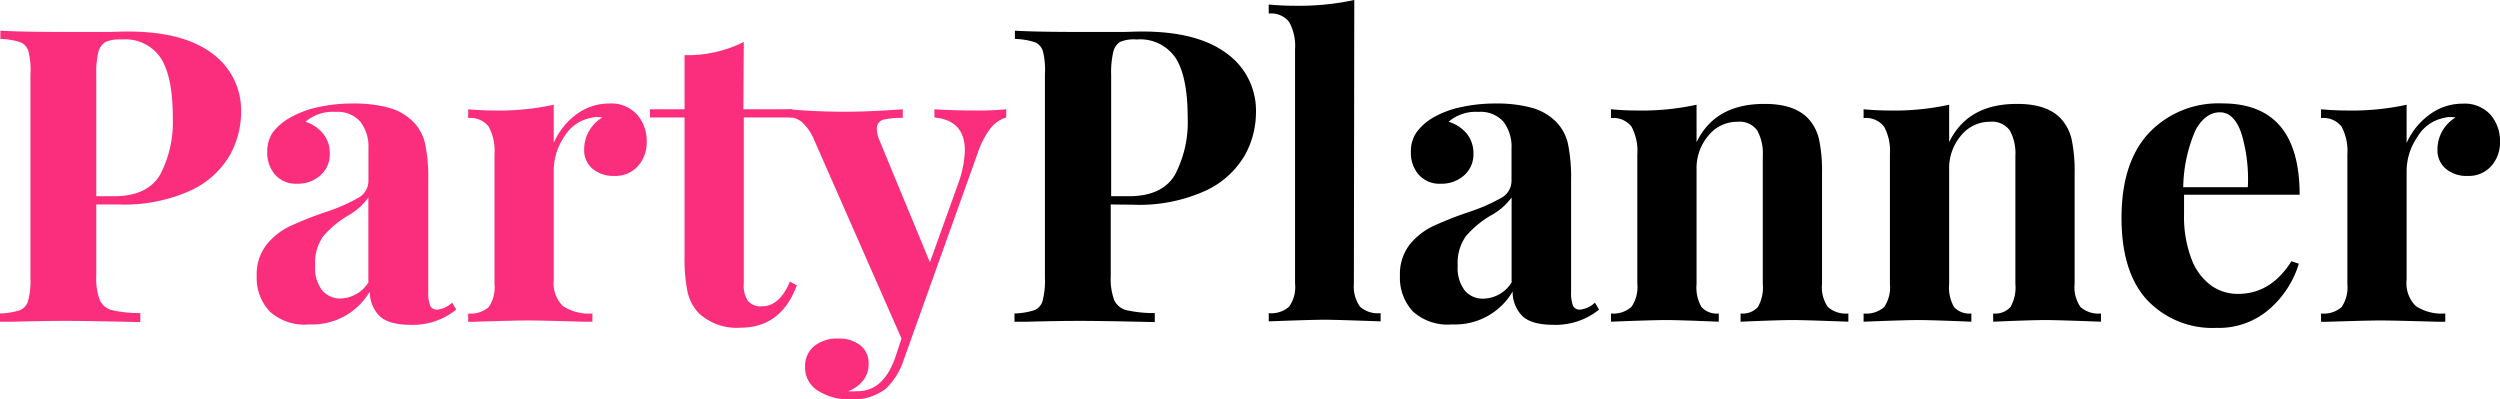
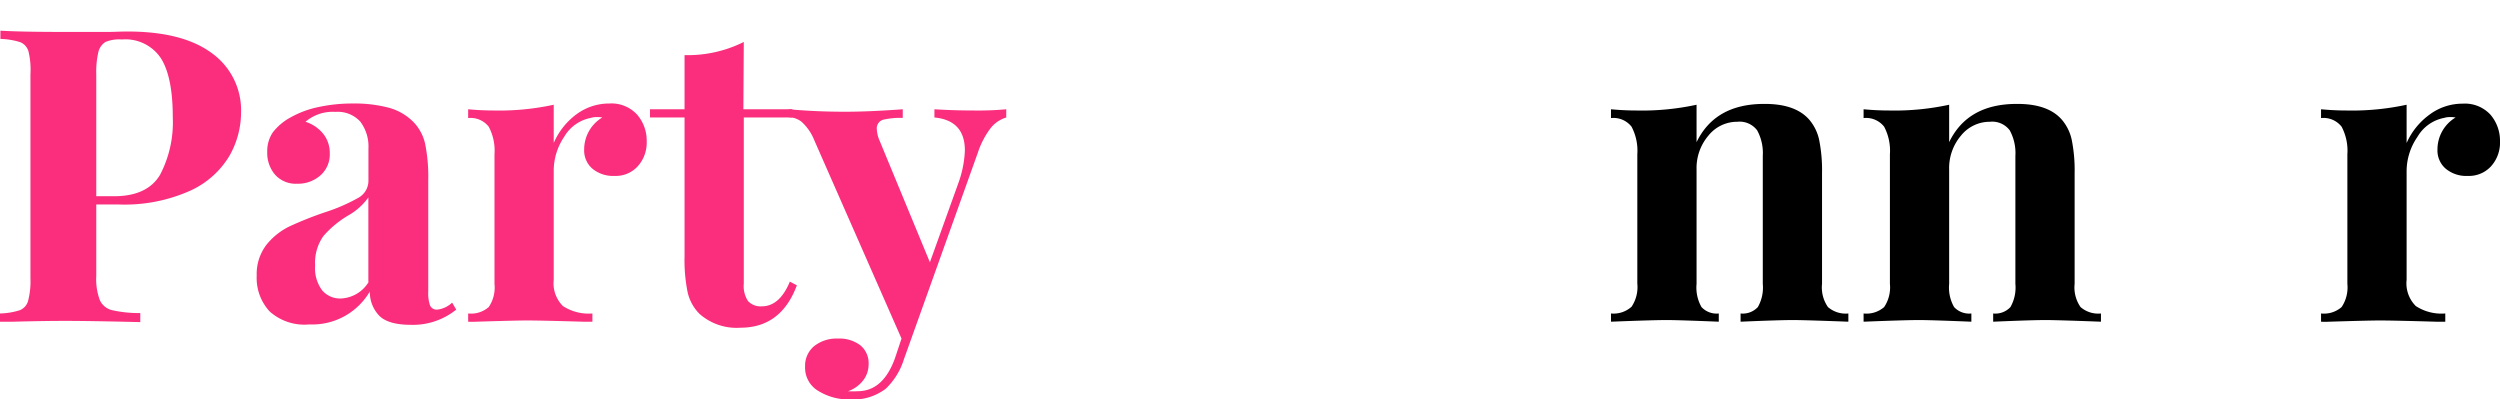
<svg xmlns="http://www.w3.org/2000/svg" id="Layer_1" data-name="Layer 1" width="303.85" height="48.55" viewBox="0 0 303.85 48.55">
  <defs>
    <style>.cls-1{fill:#fa2e7d;}</style>
  </defs>
  <title>PartyPlanner_futer</title>
  <path class="cls-1" d="M13.4,27.57v8.7a7.27,7.27,0,0,0,.43,2.92,2.19,2.19,0,0,0,1.5,1.23,14.89,14.89,0,0,0,3.42.35v1.1q-6.15-.15-9.15-.15-2.5,0-6.3.1l-1.6,0v-1a8.72,8.72,0,0,0,2.42-.4,1.71,1.71,0,0,0,1-1.15,9.52,9.52,0,0,0,.28-2.75V11.77A9.52,9.52,0,0,0,5.17,9a1.71,1.71,0,0,0-1-1.15,8.72,8.72,0,0,0-2.42-.4v-1q2.55.15,7.6.15l5.55,0c.67,0,1.43-.05,2.3-.05q6.75,0,10.3,2.67A8.54,8.54,0,0,1,31,16.37a10.75,10.75,0,0,1-1.4,5.27,10.72,10.72,0,0,1-4.72,4.23,19.54,19.54,0,0,1-8.83,1.7ZM14.52,7.82a2,2,0,0,0-.87,1.25,10.67,10.67,0,0,0-.25,2.7v14.8h2.15q4.05,0,5.6-2.6a13.75,13.75,0,0,0,1.55-7c0-3.23-.47-5.62-1.43-7.15a5.17,5.17,0,0,0-4.77-2.3A4.29,4.29,0,0,0,14.52,7.82Z" transform="translate(-1.7 -2.72)" />
  <path class="cls-1" d="M34.47,40.57a6,6,0,0,1-1.57-4.35,5.84,5.84,0,0,1,1.17-3.73,8.13,8.13,0,0,1,2.85-2.27,43.77,43.77,0,0,1,4.28-1.7,21.77,21.77,0,0,0,4-1.73,2.37,2.37,0,0,0,1.28-2.12v-3.9a5,5,0,0,0-1-3.28,3.7,3.7,0,0,0-3-1.17,5.07,5.07,0,0,0-3.65,1.2A4.56,4.56,0,0,1,41,19a3.72,3.72,0,0,1,.78,2.35,3.39,3.39,0,0,1-1.15,2.7,4.11,4.11,0,0,1-2.8,1,3.38,3.38,0,0,1-2.7-1.1,4.07,4.07,0,0,1-.95-2.75,4.09,4.09,0,0,1,.67-2.38A6.79,6.79,0,0,1,37,17a11.68,11.68,0,0,1,3.32-1.25,19.52,19.52,0,0,1,4.33-.45,16.15,16.15,0,0,1,4.25.5,6.65,6.65,0,0,1,3,1.7,5.5,5.5,0,0,1,1.47,2.7,19.9,19.9,0,0,1,.38,4.35v13.6a4.55,4.55,0,0,0,.22,1.7.88.88,0,0,0,.88.5,3.08,3.08,0,0,0,1.8-.85l.5.85a8.39,8.39,0,0,1-5.5,1.85c-1.83,0-3.12-.37-3.85-1.1a4.15,4.15,0,0,1-1.15-2.95,8.11,8.11,0,0,1-7.35,4A6.33,6.33,0,0,1,34.47,40.57Zm12-3.6V26.72A7.6,7.6,0,0,1,44,28.92a12.21,12.21,0,0,0-3,2.5A5.61,5.61,0,0,0,40,35a4.48,4.48,0,0,0,.85,3,2.85,2.85,0,0,0,2.25,1A4.14,4.14,0,0,0,46.5,37Z" transform="translate(-1.7 -2.72)" />
  <path class="cls-1" d="M79.15,16.67a4.82,4.82,0,0,1,1.15,3.25,4.28,4.28,0,0,1-1.08,3,3.6,3.6,0,0,1-2.82,1.18,3.94,3.94,0,0,1-2.7-.88,2.91,2.91,0,0,1-1-2.32A4.53,4.53,0,0,1,74.9,17a2.83,2.83,0,0,0-.6-.05,2.52,2.52,0,0,0-.8.1,4.79,4.79,0,0,0-3.23,2.3A7.35,7.35,0,0,0,69,23.47V36.72a3.9,3.9,0,0,0,1.12,3.2,5.74,5.74,0,0,0,3.58.9v1c-.47,0-.85,0-1.15,0q-5.1-.15-6.8-.15-1.35,0-6.15.15a9.09,9.09,0,0,1-1,0v-1a3.27,3.27,0,0,0,2.5-.78,4.23,4.23,0,0,0,.7-2.82V21.47a6.17,6.17,0,0,0-.7-3.35,2.79,2.79,0,0,0-2.5-1.05V16c1.07.1,2.1.15,3.1.15a31.22,31.22,0,0,0,7.3-.7v4.65a8.53,8.53,0,0,1,2.75-3.48,6.68,6.68,0,0,1,4-1.32A4.22,4.22,0,0,1,79.15,16.67Z" transform="translate(-1.7 -2.72)" />
  <path class="cls-1" d="M92.05,16H98v1h-5.9v20.2a3.31,3.31,0,0,0,.52,2.12,2.07,2.07,0,0,0,1.68.63c1.43,0,2.57-1,3.4-3l.85.45q-1.91,5.14-6.85,5.15a6.79,6.79,0,0,1-5-1.7,5.41,5.41,0,0,1-1.43-2.63,19.57,19.57,0,0,1-.37-4.32V17h-4.2V16h4.2V9.42a15.24,15.24,0,0,0,7.2-1.6Z" transform="translate(-1.7 -2.72)" />
  <path class="cls-1" d="M124,16v1a3.83,3.83,0,0,0-1.88,1.27,10.22,10.22,0,0,0-1.57,3l-9,25.15a8.36,8.36,0,0,1-2.2,3.55A6.54,6.54,0,0,1,105,51.27a7.06,7.06,0,0,1-3.78-1,3.28,3.28,0,0,1-1.67-3,3.1,3.1,0,0,1,1.1-2.48,4.38,4.38,0,0,1,2.9-.92,4.2,4.2,0,0,1,2.72.82,2.81,2.81,0,0,1,1,2.33,3.16,3.16,0,0,1-.65,1.92,4,4,0,0,1-1.85,1.33,9.89,9.89,0,0,0,1.15,0c2.07,0,3.58-1.32,4.55-4l.8-2.4-10.6-24.1a6,6,0,0,0-1.55-2.25,2.58,2.58,0,0,0-1.55-.55V16q3.3.3,6.85.3c2,0,4.28-.1,7-.3v1.05a9.29,9.29,0,0,0-2.38.22,1.09,1.09,0,0,0-.77,1.18,3.94,3.94,0,0,0,.35,1.4l6.1,14.75,3.45-9.6a12.92,12.92,0,0,0,.8-4c0-2.43-1.24-3.77-3.7-4V16c1.57.1,3.18.15,4.85.15A37.27,37.27,0,0,0,124,16Z" transform="translate(-1.7 -2.72)" />
-   <path d="M136.7,27.57v8.7a7.49,7.49,0,0,0,.42,2.92,2.23,2.23,0,0,0,1.5,1.23,15.06,15.06,0,0,0,3.43.35v1.1q-6.15-.15-9.15-.15-2.51,0-6.3.1l-1.6,0v-1a8.72,8.72,0,0,0,2.42-.4,1.71,1.71,0,0,0,1-1.15,9.52,9.52,0,0,0,.28-2.75V11.77A9.52,9.52,0,0,0,128.47,9a1.71,1.71,0,0,0-1-1.15,8.72,8.72,0,0,0-2.42-.4v-1q2.55.15,7.6.15l5.55,0c.67,0,1.43-.05,2.3-.05q6.75,0,10.3,2.67a8.54,8.54,0,0,1,3.55,7.18,10.75,10.75,0,0,1-1.4,5.27,10.75,10.75,0,0,1-4.73,4.23,19.47,19.47,0,0,1-8.82,1.7Zm1.12-19.75A2,2,0,0,0,137,9.07a10.67,10.67,0,0,0-.25,2.7v14.8h2.15q4.05,0,5.6-2.6a13.75,13.75,0,0,0,1.55-7c0-3.23-.48-5.62-1.43-7.15a5.18,5.18,0,0,0-4.77-2.3A4.29,4.29,0,0,0,137.82,7.82Z" transform="translate(-1.7 -2.72)" />
-   <path d="M166.25,37.22A4.23,4.23,0,0,0,167,40a3.27,3.27,0,0,0,2.5.78v1q-5.2-.19-6.7-.2-1.69,0-6.9.2v-1a3.26,3.26,0,0,0,2.47-.78,4.1,4.1,0,0,0,.73-2.82V8.72a6,6,0,0,0-.73-3.35,2.79,2.79,0,0,0-2.47-1V3.27c1.07.1,2.1.15,3.1.15a32.05,32.05,0,0,0,7.3-.7Z" transform="translate(-1.7 -2.72)" />
-   <path d="M173.42,40.57a6,6,0,0,1-1.57-4.35A5.84,5.84,0,0,1,173,32.49a8.13,8.13,0,0,1,2.85-2.27,43.77,43.77,0,0,1,4.28-1.7,21.77,21.77,0,0,0,4-1.73,2.37,2.37,0,0,0,1.28-2.12v-3.9a5,5,0,0,0-1-3.28,3.71,3.71,0,0,0-3-1.17,5.07,5.07,0,0,0-3.65,1.2A4.56,4.56,0,0,1,180,19a3.72,3.72,0,0,1,.78,2.35,3.39,3.39,0,0,1-1.15,2.7,4.11,4.11,0,0,1-2.8,1,3.38,3.38,0,0,1-2.7-1.1,4,4,0,0,1-.95-2.75,4.09,4.09,0,0,1,.67-2.38A6.67,6.67,0,0,1,175.9,17a11.68,11.68,0,0,1,3.32-1.25,19.52,19.52,0,0,1,4.33-.45,16.15,16.15,0,0,1,4.25.5,6.65,6.65,0,0,1,3,1.7,5.5,5.5,0,0,1,1.47,2.7,19.9,19.9,0,0,1,.38,4.35v13.6a4.55,4.55,0,0,0,.22,1.7.87.87,0,0,0,.88.5,3.08,3.08,0,0,0,1.8-.85l.5.85a8.41,8.41,0,0,1-5.5,1.85c-1.84,0-3.12-.37-3.85-1.1a4.11,4.11,0,0,1-1.15-2.95,8.11,8.11,0,0,1-7.35,4A6.31,6.31,0,0,1,173.42,40.57Zm12-3.6V26.72a7.6,7.6,0,0,1-2.55,2.2,12.21,12.21,0,0,0-3,2.5,5.61,5.61,0,0,0-1,3.6,4.48,4.48,0,0,0,.85,3,2.85,2.85,0,0,0,2.25,1A4.14,4.14,0,0,0,185.45,37Z" transform="translate(-1.7 -2.72)" />
  <path d="M221.6,17.27a5.58,5.58,0,0,1,1.2,2.45,18.79,18.79,0,0,1,.35,4.05V37.22a4.16,4.16,0,0,0,.72,2.82,3.29,3.29,0,0,0,2.48.78v1q-5-.19-6.6-.2t-6.5.2v-1a2.5,2.5,0,0,0,2.1-.78,4.79,4.79,0,0,0,.6-2.82V21.67a5.77,5.77,0,0,0-.68-3.1,2.66,2.66,0,0,0-2.42-1.05,4.47,4.47,0,0,0-3.5,1.67,6.09,6.09,0,0,0-1.45,4.13v13.9a4.79,4.79,0,0,0,.6,2.82,2.5,2.5,0,0,0,2.1.78v1q-4.6-.19-6.2-.2t-6.9.2v-1A3.27,3.27,0,0,0,200,40a4.29,4.29,0,0,0,.7-2.82V21.47a6.26,6.26,0,0,0-.7-3.35,2.79,2.79,0,0,0-2.5-1.05V16c1.06.1,2.1.15,3.1.15a31.28,31.28,0,0,0,7.3-.7V20q2.25-4.65,8.2-4.65Q219.9,15.32,221.6,17.27Z" transform="translate(-1.7 -2.72)" />
  <path d="M252.3,17.27a5.58,5.58,0,0,1,1.2,2.45,18.79,18.79,0,0,1,.35,4.05V37.22a4.16,4.16,0,0,0,.72,2.82,3.27,3.27,0,0,0,2.48.78v1q-5-.19-6.6-.2t-6.5.2v-1a2.5,2.5,0,0,0,2.1-.78,4.79,4.79,0,0,0,.6-2.82V21.67a5.77,5.77,0,0,0-.68-3.1,2.66,2.66,0,0,0-2.42-1.05,4.47,4.47,0,0,0-3.5,1.67,6.09,6.09,0,0,0-1.45,4.13v13.9a4.79,4.79,0,0,0,.6,2.82,2.5,2.5,0,0,0,2.1.78v1q-4.61-.19-6.2-.2t-6.9.2v-1a3.27,3.27,0,0,0,2.5-.78,4.29,4.29,0,0,0,.7-2.82V21.47a6.26,6.26,0,0,0-.7-3.35,2.79,2.79,0,0,0-2.5-1.05V16c1.06.1,2.1.15,3.1.15a31.28,31.28,0,0,0,7.3-.7V20q2.25-4.65,8.2-4.65Q250.6,15.32,252.3,17.27Z" transform="translate(-1.7 -2.72)" />
-   <path d="M280.2,34.47l.9.3a11.87,11.87,0,0,1-3.58,5.52,9.34,9.34,0,0,1-6.42,2.28,10.92,10.92,0,0,1-8.43-3.38q-3.12-3.37-3.12-10,0-6.75,3.35-10.33a11.62,11.62,0,0,1,8.9-3.57q9.39,0,9.4,11.1H267.15c0,.5,0,1.28,0,2.35a14.39,14.39,0,0,0,.92,5.5,7,7,0,0,0,2.4,3.2,5.54,5.54,0,0,0,3.18,1Q277.69,38.47,280.2,34.47ZM268.52,18.59a18,18,0,0,0-1.47,6.88h7.85a19.11,19.11,0,0,0-.78-6.53c-.58-1.71-1.46-2.57-2.62-2.57S269.3,17.11,268.52,18.59Z" transform="translate(-1.7 -2.72)" />
  <path d="M304.4,16.67a4.87,4.87,0,0,1,1.15,3.25,4.28,4.28,0,0,1-1.08,3,3.62,3.62,0,0,1-2.82,1.18,3.9,3.9,0,0,1-2.7-.88,2.91,2.91,0,0,1-1-2.32,4.53,4.53,0,0,1,2.2-3.9,3,3,0,0,0-.6-.05,2.48,2.48,0,0,0-.8.1,4.79,4.79,0,0,0-3.23,2.3,7.35,7.35,0,0,0-1.32,4.1V36.72a3.9,3.9,0,0,0,1.12,3.2,5.72,5.72,0,0,0,3.58.9v1c-.47,0-.85,0-1.15,0q-5.1-.15-6.8-.15-1.35,0-6.15.15a9.09,9.09,0,0,1-1,0v-1a3.27,3.27,0,0,0,2.5-.78,4.29,4.29,0,0,0,.7-2.82V21.47a6.26,6.26,0,0,0-.7-3.35,2.79,2.79,0,0,0-2.5-1.05V16c1.06.1,2.1.15,3.1.15a31.28,31.28,0,0,0,7.3-.7v4.65A8.53,8.53,0,0,1,297,16.64,6.68,6.68,0,0,1,301,15.32,4.22,4.22,0,0,1,304.4,16.67Z" transform="translate(-1.7 -2.72)" />
</svg>